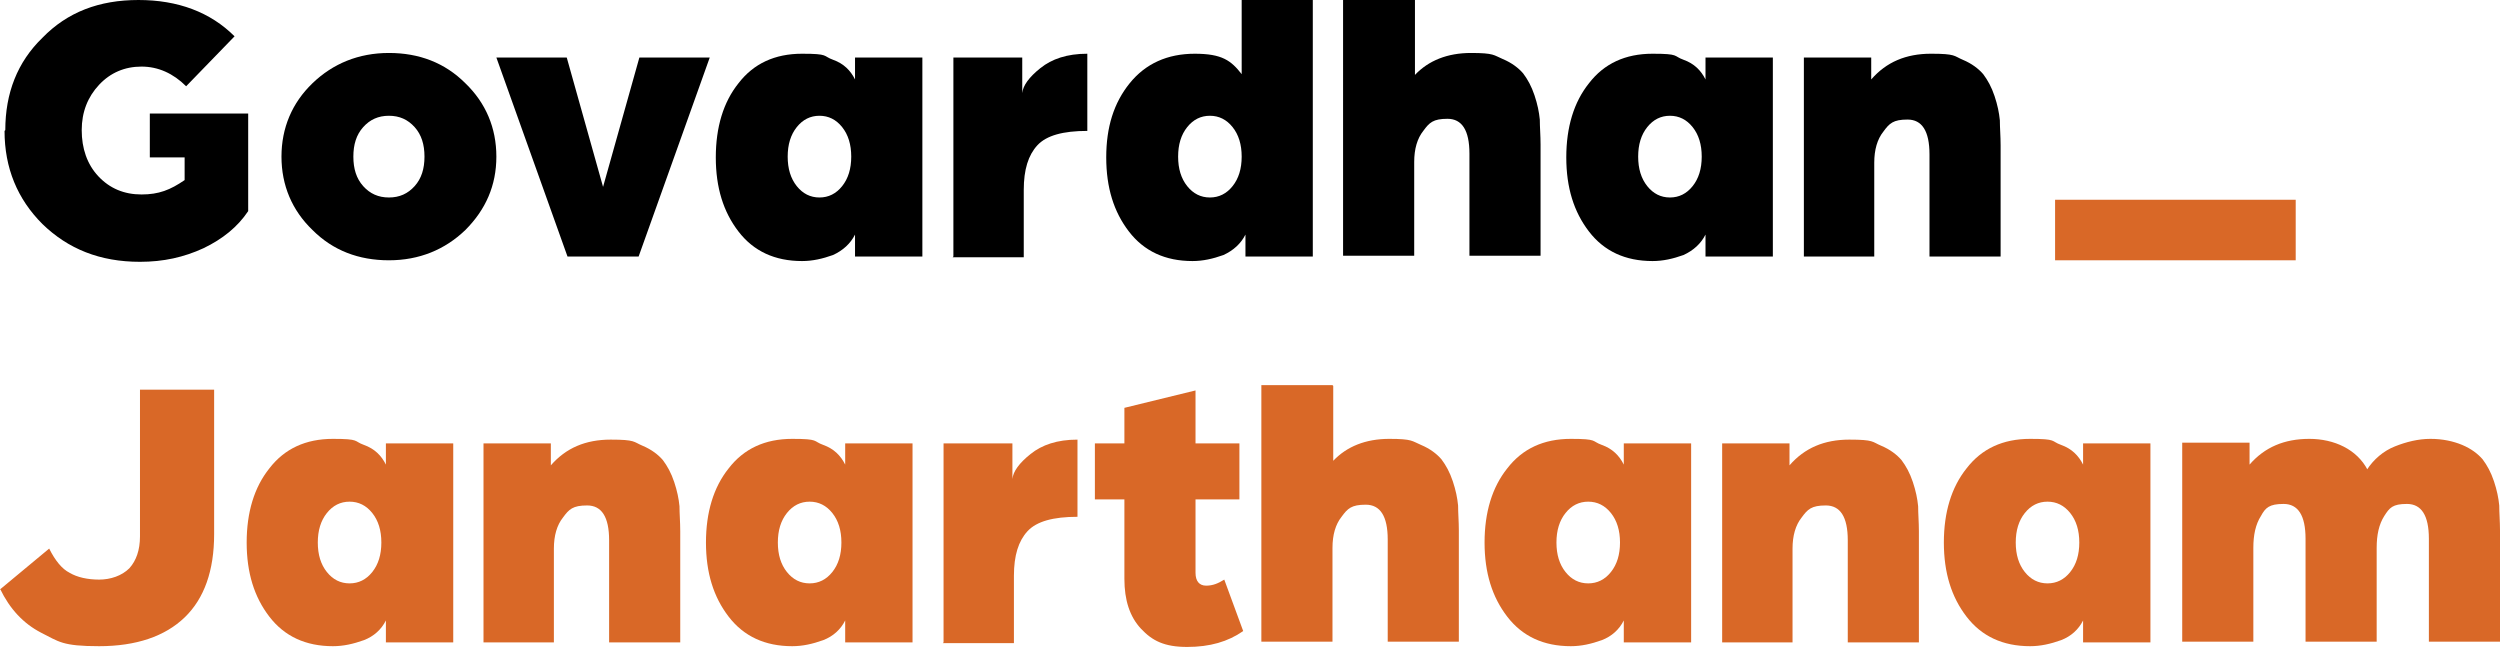
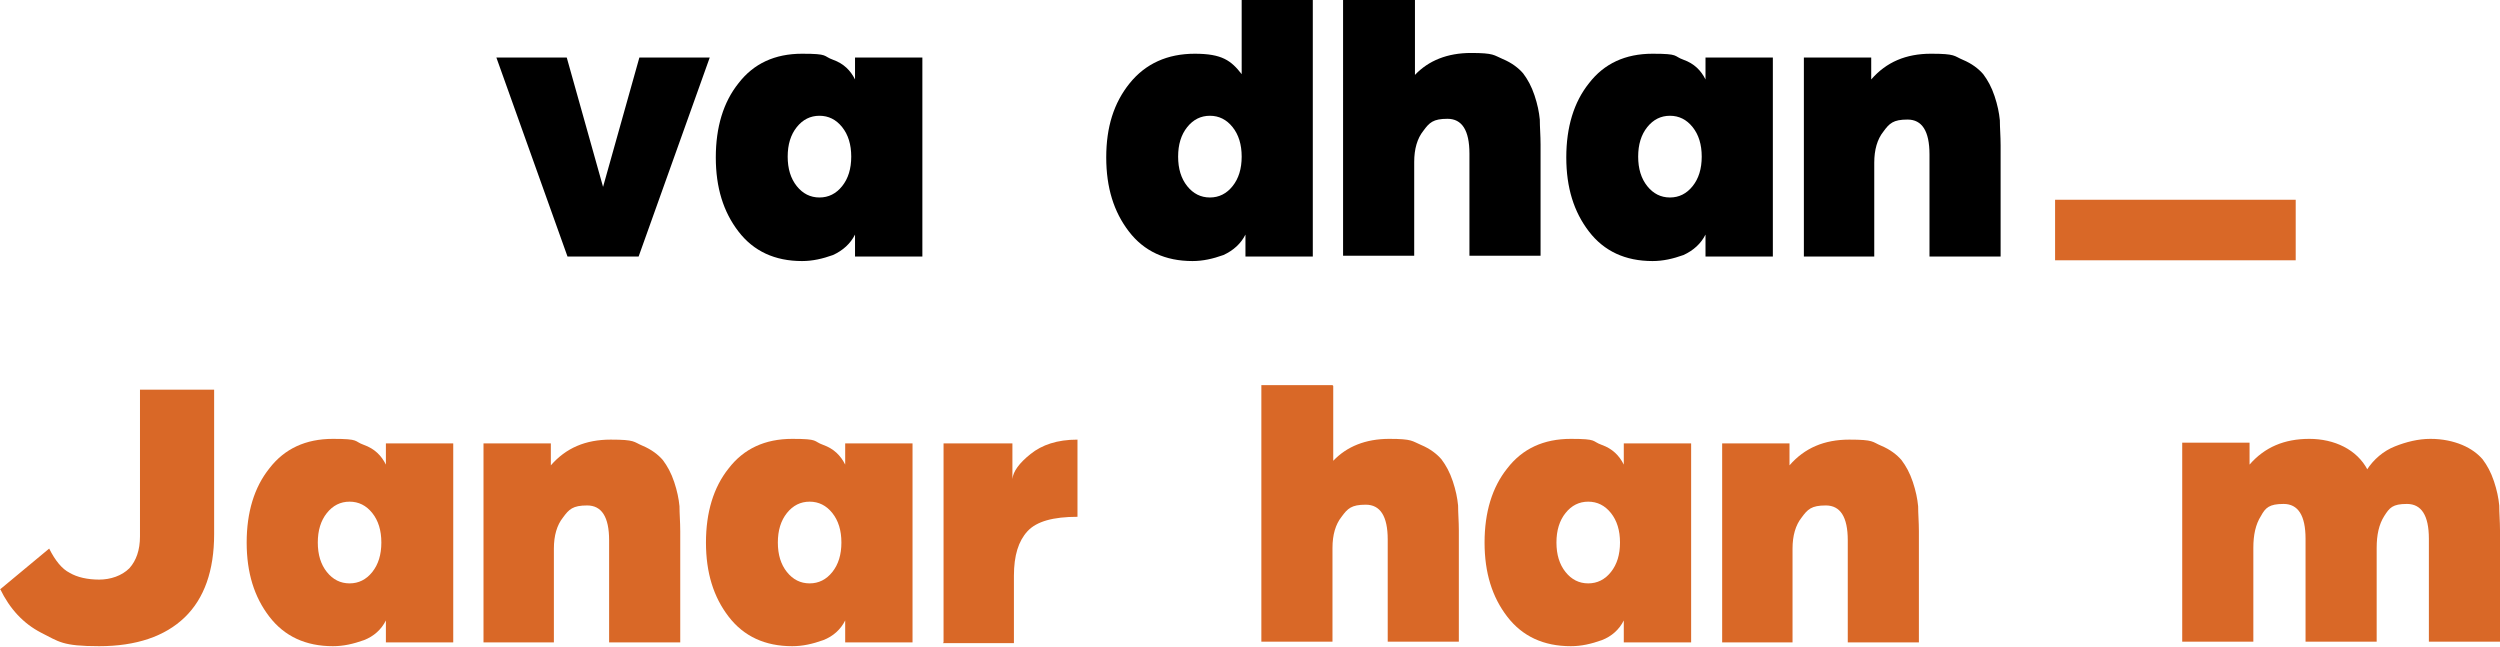
<svg xmlns="http://www.w3.org/2000/svg" id="a" viewBox="0 0 330.4 85.5">
  <path d="M271.6,30.4h31.8" style="fill:none; stroke:#d96827; stroke-width:8px;" />
-   <path d="M.7,17.2c0-4.9,1.6-9,4.9-12.2C8.9,1.6,13.1,0,18.3,0s9.5,1.6,12.7,4.8l-6.4,6.6c-1.7-1.7-3.7-2.6-5.9-2.6s-4.1.8-5.6,2.4c-1.5,1.6-2.3,3.6-2.3,6s.7,4.5,2.2,6.1c1.5,1.6,3.4,2.4,5.7,2.4s3.8-.6,5.7-1.9v-3h-4.6v-5.8h13v12.9c-1.4,2.1-3.4,3.7-5.9,4.9-2.6,1.2-5.3,1.8-8.4,1.8-5.3,0-9.5-1.7-12.9-5-3.3-3.3-5-7.4-5-12.3Z" />
-   <path d="M37.2,20.7c0-3.8,1.4-7.1,4.1-9.7,2.7-2.6,6.1-4,10.1-4s7.4,1.3,10.1,4c2.7,2.6,4.1,5.9,4.1,9.7s-1.4,7-4.1,9.7c-2.7,2.6-6.1,4-10.1,4s-7.4-1.3-10.1-4c-2.7-2.6-4.1-5.9-4.1-9.7ZM48,16.8c-.9,1-1.3,2.3-1.3,3.9s.4,2.9,1.3,3.9,2,1.5,3.4,1.5,2.5-.5,3.4-1.5c.9-1,1.3-2.3,1.3-3.9s-.4-2.9-1.3-3.9c-.9-1-2-1.5-3.4-1.5s-2.5.5-3.4,1.5Z" />
  <path d="M75,33.9l-9.4-26.3h9.3l4.8,17.1,4.8-17.1h9.3l-9.4,26.3h-9.5Z" />
  <path d="M113,10.5v-2.9h8.9v26.3h-8.9v-2.9c-.6,1.2-1.6,2.1-2.9,2.7-1.4.5-2.7.8-4.1.8-3.6,0-6.4-1.3-8.4-3.9-2-2.6-3-5.8-3-9.8s1-7.3,3-9.8c2-2.6,4.8-3.9,8.4-3.9s2.7.3,4.1.8c1.4.5,2.3,1.4,2.9,2.6ZM105.3,16.8c-.8,1-1.2,2.3-1.2,3.9s.4,2.9,1.2,3.9c.8,1,1.8,1.5,3,1.5s2.2-.5,3-1.5c.8-1,1.2-2.3,1.2-3.9s-.4-2.9-1.2-3.9c-.8-1-1.8-1.5-3-1.5s-2.2.5-3,1.5Z" />
-   <path d="M126,33.9V7.6h9.1v4.7c.1-1,.9-2.1,2.4-3.3s3.5-1.9,6.2-1.9v10.2c-3.2,0-5.4.6-6.6,1.9-1.2,1.3-1.8,3.2-1.8,5.9v8.9h-9.4Z" />
  <path d="M173.5,0v33.9h-8.9v-2.9c-.6,1.2-1.6,2.1-2.9,2.7-1.4.5-2.7.8-4.1.8-3.6,0-6.4-1.3-8.4-3.9-2-2.6-3-5.8-3-9.8s1-7.2,3.1-9.8c2.1-2.6,5-3.9,8.6-3.9s4.8.9,6.2,2.7V0h9.4ZM156.9,16.8c-.8,1-1.2,2.3-1.2,3.9s.4,2.9,1.2,3.9c.8,1,1.8,1.5,3,1.5s2.2-.5,3-1.5c.8-1,1.2-2.3,1.2-3.9s-.4-2.9-1.2-3.9c-.8-1-1.8-1.5-3-1.5s-2.2.5-3,1.5Z" />
  <path d="M187,0v9.9c1.8-1.9,4.3-2.9,7.4-2.9s3,.3,4.2.8,2.1,1.2,2.7,1.9c.6.8,1.1,1.7,1.5,2.9.4,1.2.6,2.2.7,3.2,0,1,.1,2.1.1,3.3v14.7h-9.4v-13.5c0-3.1-1-4.6-2.9-4.6s-2.4.5-3.2,1.6c-.8,1-1.2,2.4-1.2,4.1v12.4h-9.4V0h9.4Z" />
  <path d="M225.4,10.5v-2.9h8.9v26.3h-8.9v-2.9c-.6,1.2-1.6,2.1-2.9,2.7-1.4.5-2.7.8-4.1.8-3.6,0-6.4-1.3-8.4-3.9-2-2.6-3-5.8-3-9.8s1-7.3,3-9.8c2-2.6,4.8-3.9,8.4-3.9s2.7.3,4.1.8c1.4.5,2.3,1.4,2.9,2.6ZM217.7,16.8c-.8,1-1.2,2.3-1.2,3.9s.4,2.9,1.2,3.9c.8,1,1.8,1.5,3,1.5s2.2-.5,3-1.5c.8-1,1.2-2.3,1.2-3.9s-.4-2.9-1.2-3.9c-.8-1-1.8-1.5-3-1.5s-2.2.5-3,1.5Z" />
  <path d="M238.4,33.9V7.6h8.9v2.9c2-2.3,4.6-3.4,7.9-3.4s3,.3,4.2.8,2.1,1.2,2.7,1.9c.6.8,1.1,1.7,1.5,2.9.4,1.2.6,2.2.7,3.2,0,1,.1,2.1.1,3.3v14.7h-9.4v-13.5c0-3.1-1-4.6-2.9-4.6s-2.4.5-3.2,1.6c-.8,1-1.2,2.4-1.2,4.1v12.4h-9.4Z" />
  <path d="M0,77.9l6.5-5.4c.8,1.6,1.7,2.7,2.7,3.2,1,.6,2.4.9,3.9.9s3-.5,4-1.5c.9-1,1.4-2.4,1.4-4.2v-19.4h9.8v19.1c0,4.8-1.3,8.5-3.9,11s-6.4,3.8-11.3,3.8-5.3-.6-7.7-1.8c-2.3-1.2-4.1-3.1-5.4-5.8Z" style="fill:#d96827;" />
  <path d="M51,61.5v-2.9h8.9v26.3h-8.9v-2.9c-.6,1.2-1.6,2.1-2.9,2.6-1.4.5-2.7.8-4.1.8-3.6,0-6.4-1.3-8.4-3.9-2-2.6-3-5.8-3-9.8s1-7.3,3-9.8c2-2.6,4.8-3.9,8.4-3.9s2.7.3,4.1.8c1.4.5,2.3,1.4,2.9,2.6ZM43.2,67.8c-.8,1-1.2,2.3-1.2,3.9s.4,2.9,1.2,3.9c.8,1,1.8,1.5,3,1.5s2.2-.5,3-1.5c.8-1,1.2-2.3,1.2-3.9s-.4-2.9-1.2-3.9c-.8-1-1.8-1.5-3-1.5s-2.2.5-3,1.5Z" style="fill:#d96827;" />
  <path d="M63.9,84.9v-26.3h8.9v2.9c2-2.3,4.6-3.4,7.9-3.4s3,.3,4.2.8,2.1,1.2,2.7,1.9c.6.8,1.1,1.7,1.5,2.9.4,1.2.6,2.2.7,3.2,0,1,.1,2.1.1,3.3v14.7h-9.4v-13.5c0-3.1-1-4.6-2.9-4.6s-2.4.5-3.2,1.6c-.8,1-1.2,2.4-1.2,4.1v12.4h-9.4Z" style="fill:#d96827;" />
  <path d="M111.7,61.5v-2.9h8.9v26.3h-8.9v-2.9c-.6,1.2-1.6,2.1-2.9,2.6-1.4.5-2.7.8-4.1.8-3.6,0-6.4-1.3-8.4-3.9-2-2.6-3-5.8-3-9.8s1-7.3,3-9.8c2-2.6,4.8-3.9,8.4-3.9s2.7.3,4.1.8c1.4.5,2.3,1.4,2.9,2.6ZM104,67.8c-.8,1-1.2,2.3-1.2,3.9s.4,2.9,1.2,3.9c.8,1,1.8,1.5,3,1.5s2.2-.5,3-1.5c.8-1,1.2-2.3,1.2-3.9s-.4-2.9-1.2-3.9c-.8-1-1.8-1.5-3-1.5s-2.2.5-3,1.5Z" style="fill:#d96827;" />
  <path d="M124.7,84.9v-26.3h9.1v4.7c.1-1,.9-2.1,2.4-3.3s3.5-1.9,6.2-1.9v10.2c-3.2,0-5.4.6-6.6,1.9-1.2,1.3-1.8,3.2-1.8,5.9v8.9h-9.4Z" style="fill:#d96827;" />
-   <path d="M148.6,76.4v-10.4h-3.9v-7.4h3.9v-4.7l9.4-2.3v7h5.8v7.4h-5.8v9.7c0,1.1.5,1.7,1.4,1.7s1.6-.3,2.4-.8l2.5,6.8c-2,1.4-4.4,2.1-7.4,2.1s-4.6-.8-6.1-2.4-2.2-3.8-2.2-6.6Z" style="fill:#d96827;" />
  <path d="M176.2,51v9.9c1.8-1.9,4.3-2.9,7.4-2.9s3,.3,4.2.8,2.1,1.2,2.7,1.9c.6.8,1.1,1.7,1.5,2.9.4,1.2.6,2.2.7,3.2,0,1,.1,2.1.1,3.3v14.7h-9.4v-13.5c0-3.1-1-4.6-2.9-4.6s-2.4.5-3.2,1.6c-.8,1-1.2,2.4-1.2,4.1v12.4h-9.4v-33.9h9.4Z" style="fill:#d96827;" />
  <path d="M214.6,61.5v-2.9h8.9v26.3h-8.9v-2.9c-.6,1.2-1.6,2.1-2.9,2.6-1.4.5-2.7.8-4.1.8-3.6,0-6.4-1.3-8.4-3.9-2-2.6-3-5.8-3-9.8s1-7.3,3-9.8c2-2.6,4.8-3.9,8.4-3.9s2.7.3,4.1.8c1.4.5,2.3,1.4,2.9,2.6ZM206.9,67.8c-.8,1-1.2,2.3-1.2,3.9s.4,2.9,1.2,3.9c.8,1,1.8,1.5,3,1.5s2.2-.5,3-1.5c.8-1,1.2-2.3,1.2-3.9s-.4-2.9-1.2-3.9c-.8-1-1.8-1.5-3-1.5s-2.2.5-3,1.5Z" style="fill:#d96827;" />
  <path d="M227.6,84.9v-26.3h8.9v2.9c2-2.3,4.6-3.4,7.9-3.4s3,.3,4.2.8c1.2.5,2.1,1.2,2.7,1.9.6.8,1.1,1.7,1.5,2.9.4,1.2.6,2.2.7,3.2,0,1,.1,2.1.1,3.3v14.7h-9.4v-13.5c0-3.1-1-4.6-2.9-4.6s-2.4.5-3.2,1.6c-.8,1-1.2,2.4-1.2,4.1v12.4h-9.4Z" style="fill:#d96827;" />
-   <path d="M275.3,61.5v-2.9h8.9v26.3h-8.9v-2.9c-.6,1.2-1.6,2.1-2.9,2.6-1.4.5-2.7.8-4.1.8-3.6,0-6.4-1.3-8.4-3.9-2-2.6-3-5.8-3-9.8s1-7.3,3-9.8c2-2.6,4.8-3.9,8.4-3.9s2.7.3,4.1.8c1.4.5,2.3,1.4,2.9,2.6ZM267.6,67.8c-.8,1-1.2,2.3-1.2,3.9s.4,2.9,1.2,3.9c.8,1,1.8,1.5,3,1.5s2.2-.5,3-1.5c.8-1,1.2-2.3,1.2-3.9s-.4-2.9-1.2-3.9c-.8-1-1.8-1.5-3-1.5s-2.2.5-3,1.5Z" style="fill:#d96827;" />
  <path d="M312.8,62.1c.9-1.4,2.2-2.5,3.7-3.1,1.5-.6,3.1-1,4.7-1s3,.3,4.2.8,2.1,1.2,2.7,1.9c.6.8,1.1,1.7,1.5,2.9.4,1.2.6,2.2.7,3.2,0,1,.1,2.1.1,3.3v14.7h-9.4v-13.6c0-3.1-1-4.6-2.9-4.6s-2.3.5-3,1.6c-.7,1.1-1,2.5-1,4.2v12.4h-9.4v-13.6c0-3.1-1-4.6-2.9-4.6s-2.4.5-3,1.6c-.7,1.1-1,2.5-1,4.2v12.4h-9.4v-26.3h8.9v2.9c2-2.3,4.6-3.4,7.9-3.4s6.3,1.4,7.7,4.1Z" style="fill:#d96827;" />
</svg>